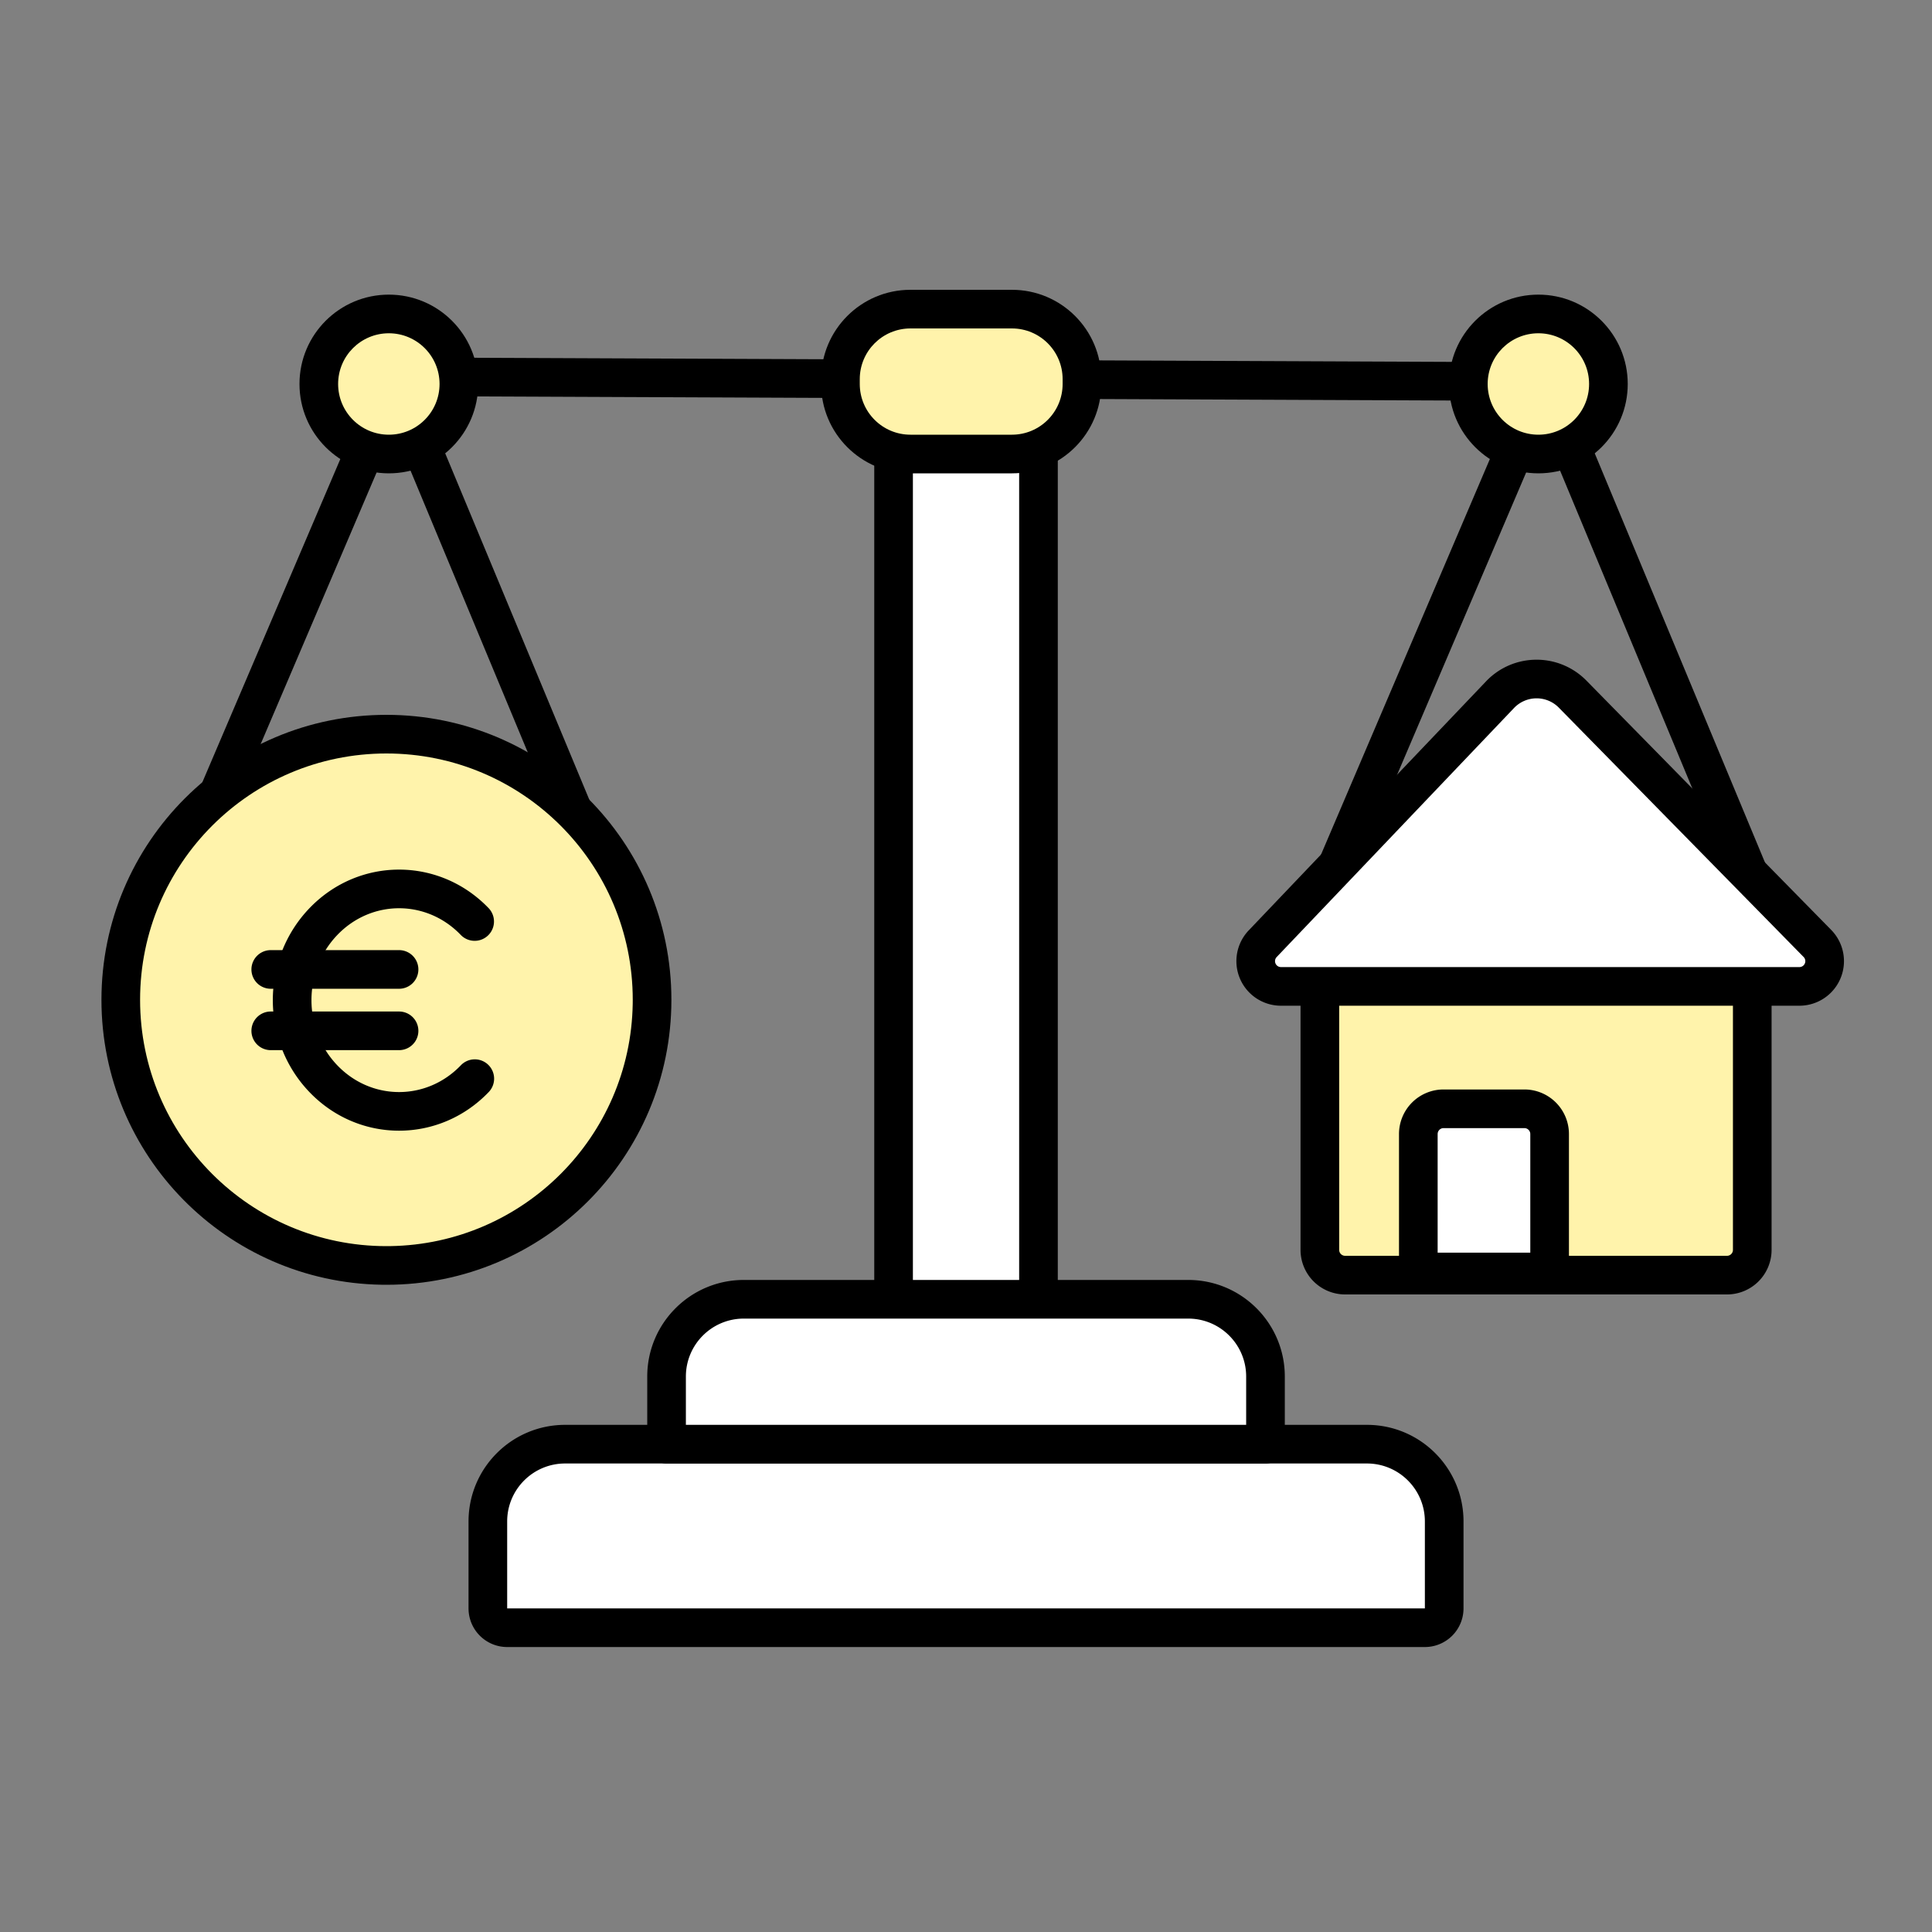
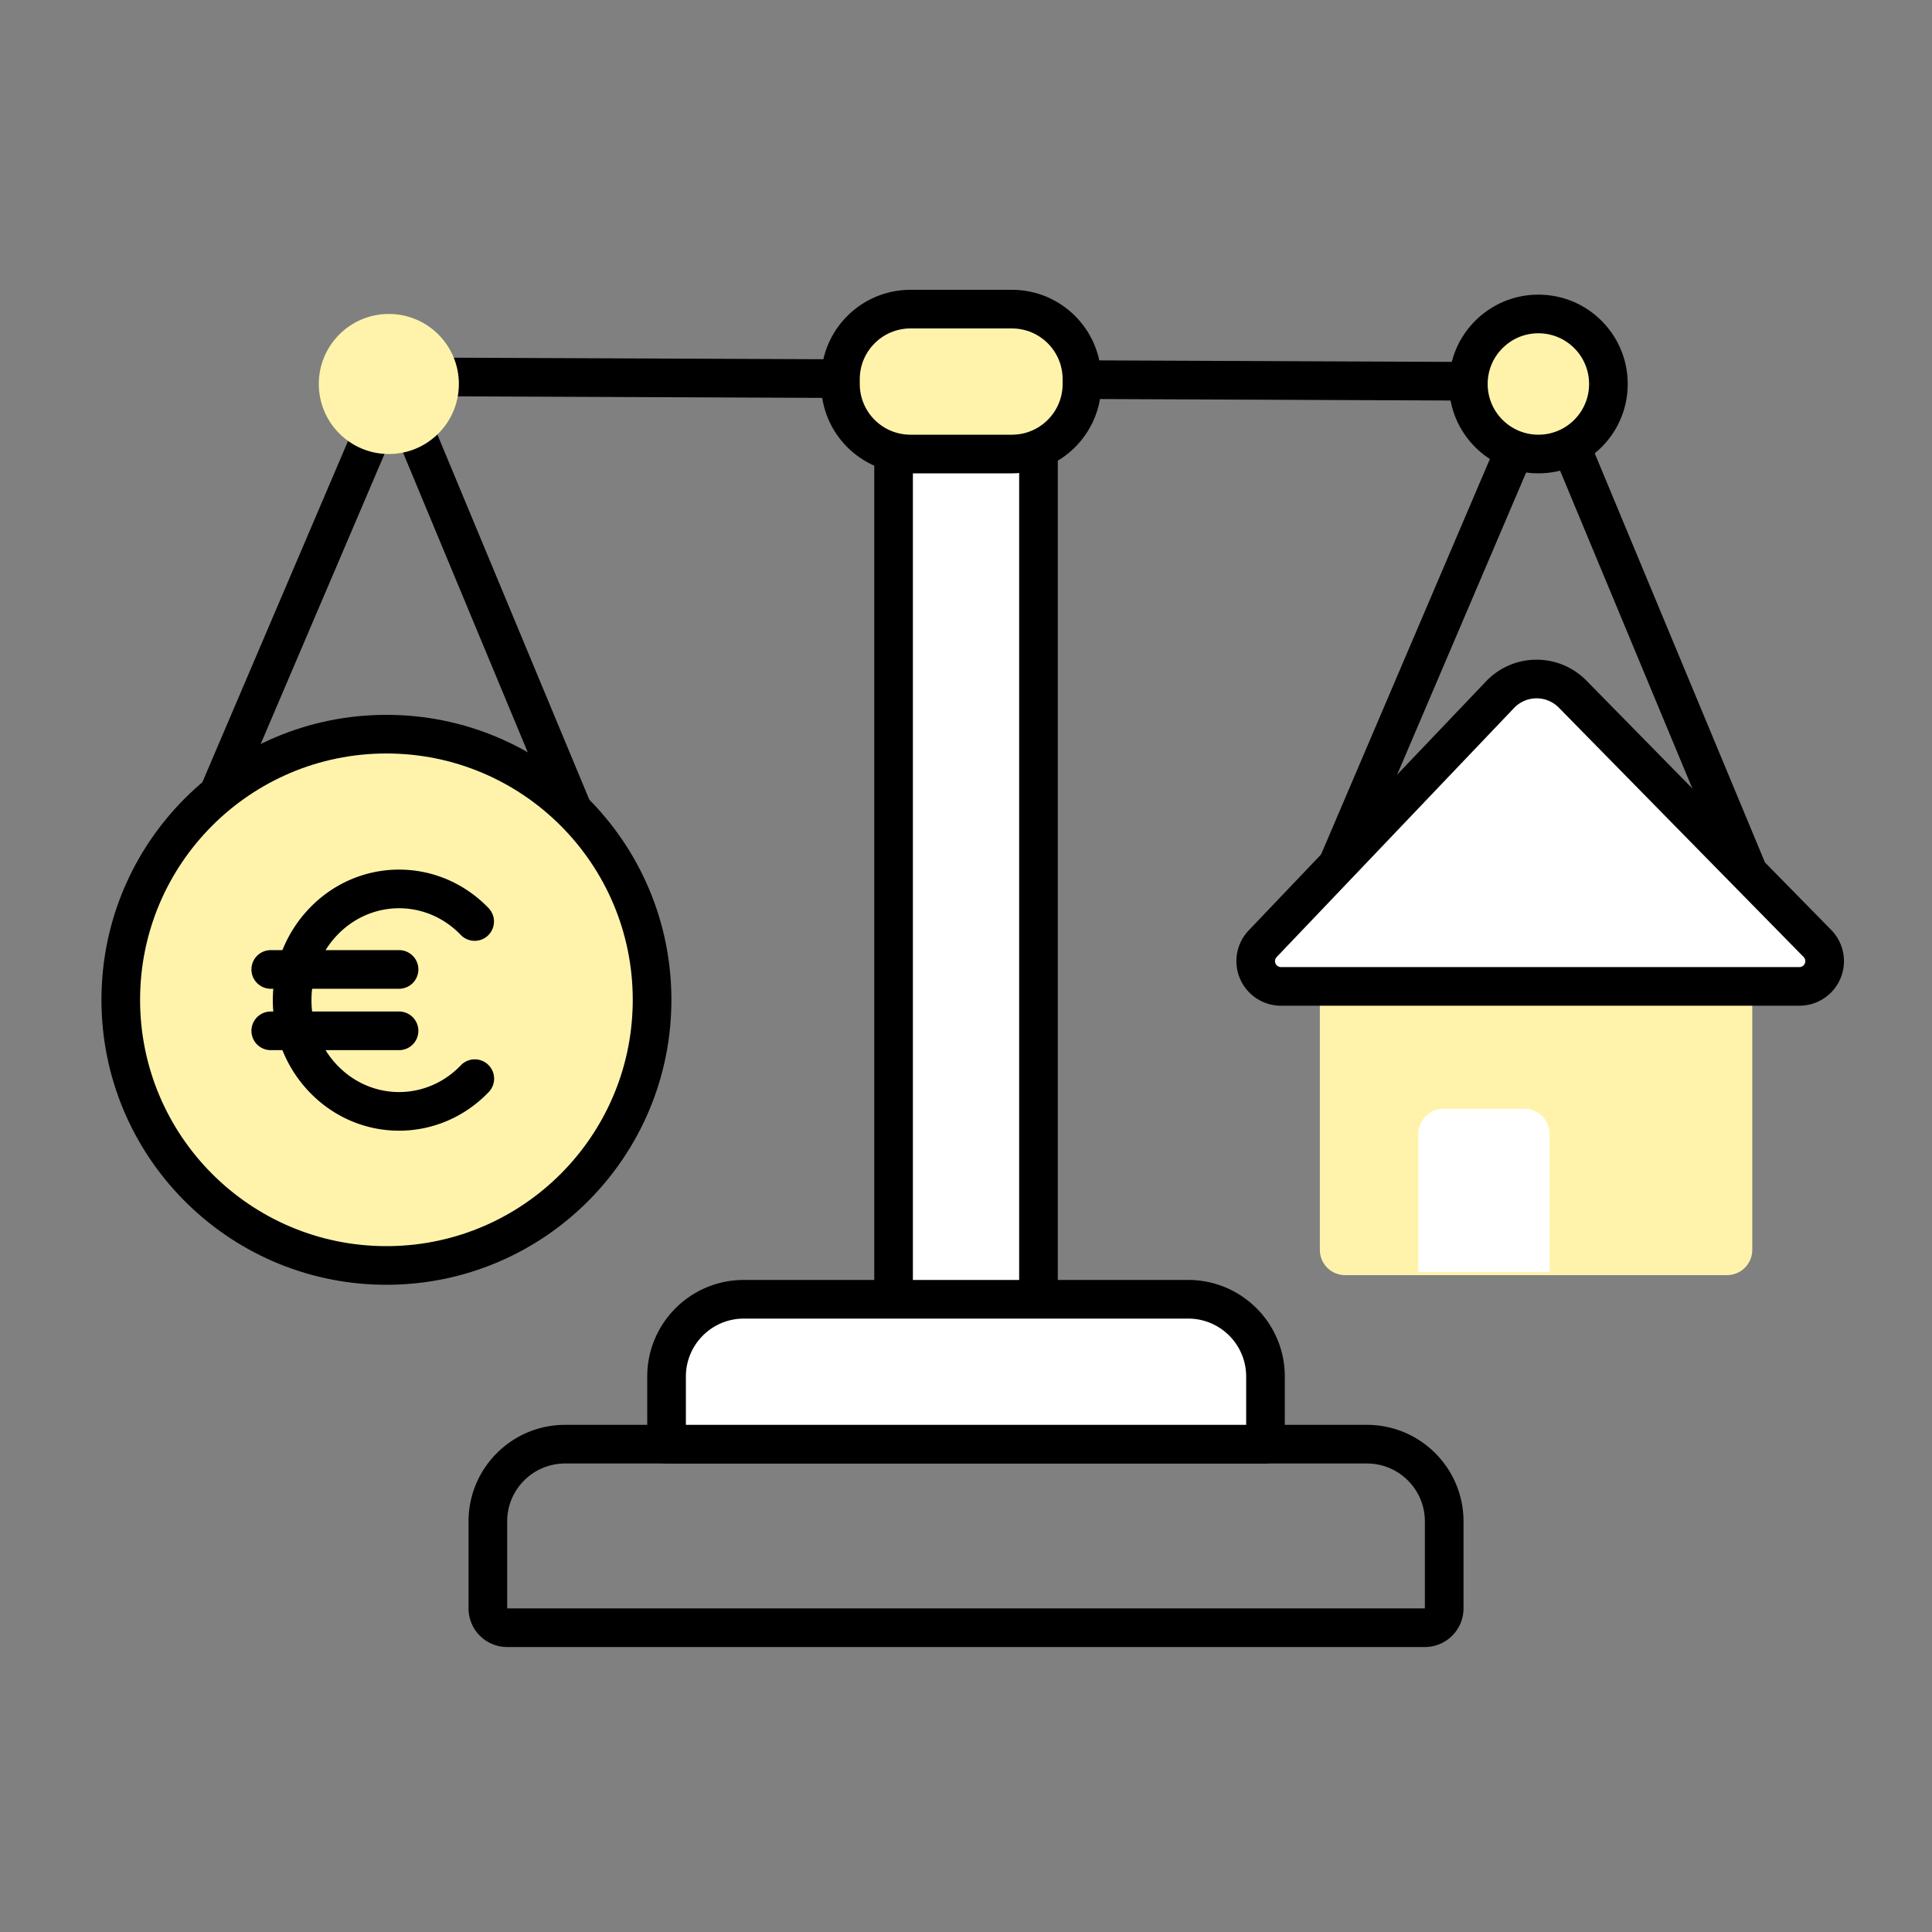
<svg xmlns="http://www.w3.org/2000/svg" viewBox="0 0 400 400">
  <rect x="0" y="0" width="400" height="400" fill="#808080" stroke="none" />
  <g fill="none" fill-rule="evenodd">
    <path fill="#000" fill-rule="nonzero" d="M315.98 77.43c1.39-3.256 6.012-3.235 7.372.033l50.346 121a4 4 0 1 1-7.386 3.074L319.61 89.298 271.684 201.57a4 4 0 0 1-5.058 2.185l-.191-.076a4 4 0 0 1-2.109-5.25l51.654-121ZM77.98 77.43c1.39-3.256 6.012-3.235 7.372.033l50.346 121a4 4 0 1 1-7.386 3.074L81.61 89.298 33.684 201.57a4 4 0 0 1-5.058 2.185l-.191-.076a4 4 0 0 1-2.109-5.25l51.654-121Z" />
    <path fill="#FFF" d="M185.005 79h30v203h-30z" />
    <path fill="#000" fill-rule="nonzero" d="M215.005 75a4 4 0 0 1 4 4v203a4 4 0 0 1-4 4h-30a4 4 0 0 1-4-4V79a4 4 0 0 1 4-4h30Zm-4 8h-22v195h22V83Z" />
-     <path fill="#FFF" d="M101.005 333v-18c0-8.837 7.163-16 16-16h166c8.837 0 16 7.163 16 16v18a4 4 0 0 1-4 4h-190a4 4 0 0 1-4-4Z" />
    <path fill="#000" fill-rule="nonzero" d="M97.005 315c0-11.046 8.954-20 20-20h166c11.046 0 20 8.954 20 20v18a8 8 0 0 1-8 8h-190a8 8 0 0 1-8-8v-18Zm8 0v18h190v-18c0-6.627-5.373-12-12-12h-166c-6.627 0-12 5.373-12 12Z" />
    <path fill="#FFF" d="M138.005 299v-14c0-8.837 7.163-16 16-16h92c8.837 0 16 7.163 16 16v14h-124Z" />
    <path fill="#000" fill-rule="nonzero" d="M134.005 285c0-11.046 8.954-20 20-20h92c11.046 0 20 8.954 20 20v14a4 4 0 0 1-4 4h-124a4 4 0 0 1-4-4v-14Zm124 10v-10c0-6.627-5.373-12-12-12h-92c-6.627 0-12 5.373-12 12v10h116ZM81.022 74l238 1a4 4 0 0 1-.034 8l-238-1a4 4 0 0 1 .034-8Z" />
    <rect width="50" height="30" x="174.005" y="64" fill="#FFF3AB" rx="14.5" />
    <path fill="#000" fill-rule="nonzero" d="M209.505 60c10.217 0 18.5 8.283 18.5 18.5v1c0 10.217-8.283 18.5-18.5 18.5h-21c-10.217 0-18.5-8.283-18.5-18.5v-1c0-10.217 8.283-18.5 18.5-18.5h21Zm0 8h-21c-5.799 0-10.5 4.701-10.5 10.5v1c0 5.799 4.701 10.5 10.5 10.5h21c5.799 0 10.5-4.701 10.5-10.5v-1c0-5.799-4.701-10.5-10.5-10.5Z" />
    <circle cx="80.505" cy="79.5" r="14.5" fill="#FFF3AB" />
-     <path fill="#000" fill-rule="nonzero" d="M80.505 61c10.217 0 18.5 8.283 18.5 18.5S90.722 98 80.505 98s-18.5-8.283-18.5-18.5S70.288 61 80.505 61Zm0 8c-5.799 0-10.5 4.701-10.5 10.5S74.706 90 80.505 90s10.5-4.701 10.5-10.5S86.304 69 80.505 69Z" />
    <circle cx="318.505" cy="79.5" r="14.5" fill="#FFF3AB" />
    <path fill="#000" fill-rule="nonzero" d="M318.505 61c10.217 0 18.5 8.283 18.5 18.5s-8.283 18.5-18.5 18.5-18.5-8.283-18.5-18.5 8.283-18.5 18.5-18.5Zm0 8c-5.799 0-10.5 4.701-10.5 10.5s4.701 10.5 10.5 10.5 10.5-4.701 10.5-10.5-4.701-10.5-10.5-10.5Z" />
    <path fill="#FFF3AB" d="M80.005 262c-30.368 0-55-24.623-55-55s24.632-55 55-55c30.377 0 55 24.623 55 55s-24.623 55-55 55" />
    <path fill="#000" fill-rule="nonzero" d="M79.03 265.992c-32.131-.521-58.025-26.735-58.025-58.992 0-32.583 26.42-59 59-59 32.586 0 59 26.414 59 59s-26.414 59-59 59l-.976-.008ZM80.004 156c-28.162 0-51 22.835-51 51s22.838 51 51 51l.843-.007c27.499-.446 49.704-22.651 50.15-50.15l.007-.843c0-28.168-22.832-51-51-51Z" />
    <g fill="#000" fill-rule="nonzero">
      <path d="M64.087 188.016c10.22-10.631 26.851-10.631 37.071 0a4 4 0 0 1-5.767 5.545c-7.072-7.357-18.465-7.357-25.537 0-7.158 7.445-7.158 19.574 0 27.02 7.072 7.356 18.465 7.356 25.537 0a4 4 0 1 1 5.767 5.544c-10.22 10.63-26.851 10.63-37.071 0-10.135-10.543-10.135-27.566 0-38.109Z" />
      <path d="M82.62 196.713a4 4 0 1 1 0 8H56.057a4 4 0 1 1 0-8H82.62ZM82.62 209.423a4 4 0 1 1 0 8H56.057a4 4 0 1 1 0-8H82.62Z" />
    </g>
    <path fill="#FFF3AB" d="M281.104 186.68h73.842c4.33 0 7.841 3.511 7.841 7.842v64.25A5.228 5.228 0 0 1 357.56 264H278.49a5.228 5.228 0 0 1-5.228-5.228v-64.25c0-4.331 3.511-7.842 7.842-7.842Z" />
-     <path fill="#000" fill-rule="nonzero" d="M354.946 182.68c6.54 0 11.841 5.302 11.841 11.842v64.25A9.228 9.228 0 0 1 357.56 268H278.49a9.228 9.228 0 0 1-9.228-9.228v-64.25c0-6.54 5.302-11.842 11.842-11.842h73.842Zm0 8h-73.842a3.842 3.842 0 0 0-3.842 3.842v64.25c0 .678.55 1.228 1.228 1.228h79.07c.677 0 1.227-.55 1.227-1.228v-64.25a3.842 3.842 0 0 0-3.841-3.842Z" />
    <path fill="#FFF" d="M298.876 229.563h16.729a5.228 5.228 0 0 1 5.227 5.228v28.56h-27.184v-28.56a5.228 5.228 0 0 1 5.228-5.228Z" />
-     <path fill="#000" fill-rule="nonzero" d="M315.605 225.563a9.228 9.228 0 0 1 9.227 9.228v32.56h-35.184v-32.56a9.228 9.228 0 0 1 9.228-9.228h16.729Zm-16.729 8c-.678 0-1.228.55-1.228 1.228v24.558h19.184v-24.558c0-.635-.483-1.158-1.102-1.221l-.125-.007h-16.729Z" />
    <path fill="#FFF" d="m325.597 143.713 50.68 51.62a5.228 5.228 0 0 1-3.73 8.89H265.208a5.228 5.228 0 0 1-3.785-8.834l49.144-51.565c3.983-4.18 10.602-4.339 14.782-.355l.124.121.123.123Z" />
    <path fill="#000" fill-rule="nonzero" d="M307.672 141.065c5.508-5.78 14.658-6 20.461-.468l.172.167.123.123.023.024 50.68 51.62a9.228 9.228 0 0 1-6.585 15.692H265.21a9.228 9.228 0 0 1-6.68-15.594l49.143-51.564Zm14.918 5.3a6.455 6.455 0 0 0-9.127.22l-49.143 51.564a1.228 1.228 0 0 0 .889 2.074h107.337a1.228 1.228 0 0 0 .876-2.087l-50.68-51.62-.051-.053-.101-.098Z" />
  </g>
</svg>